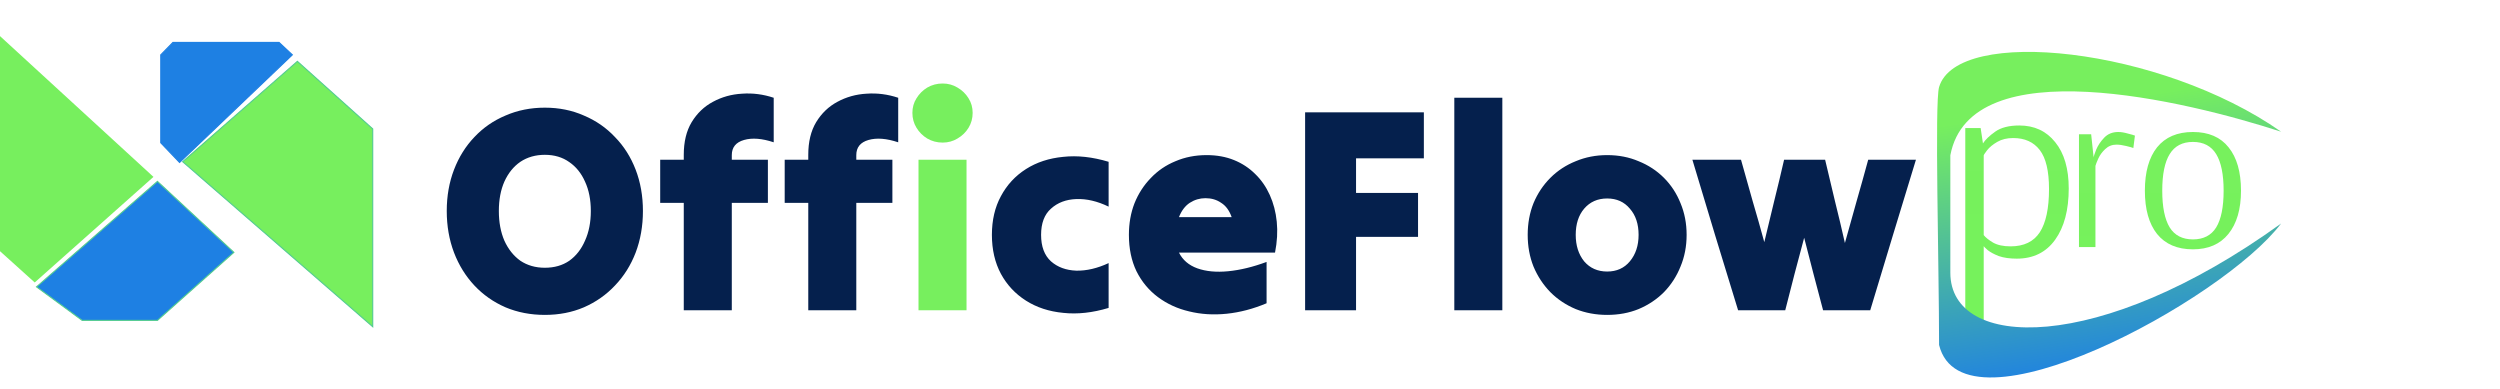
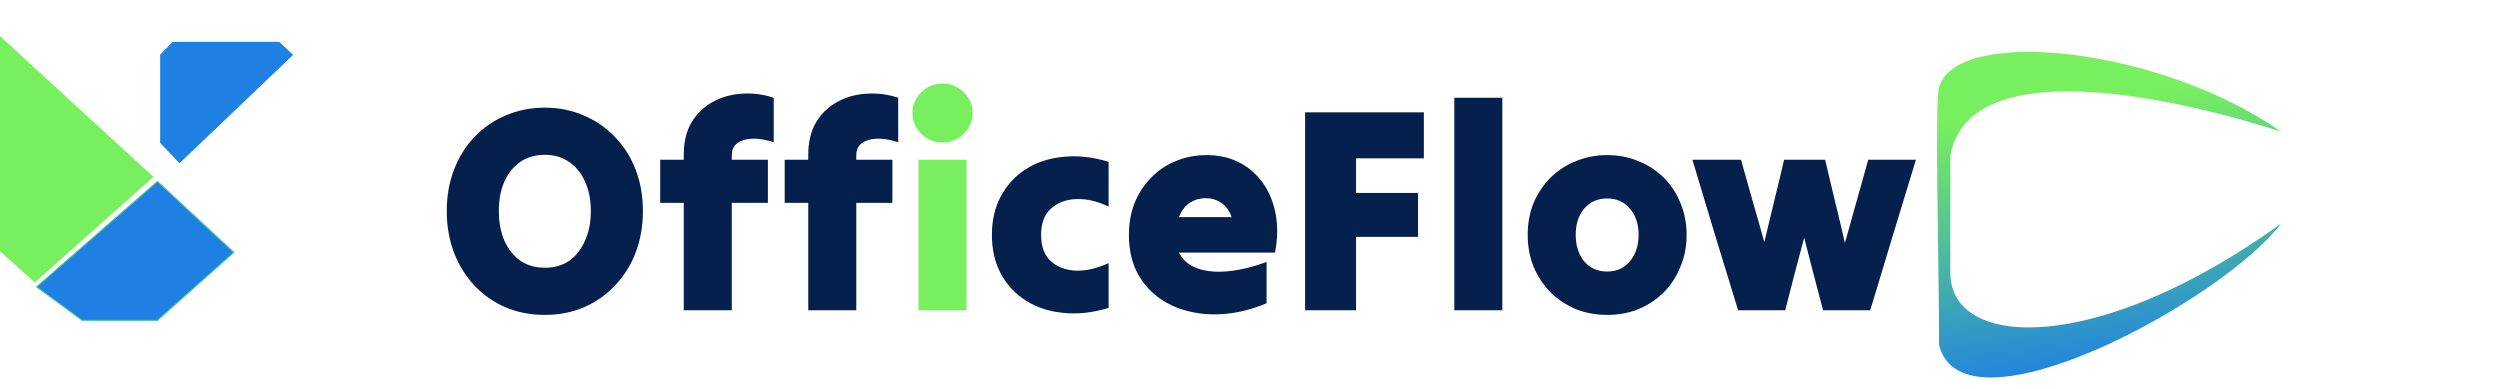
<svg xmlns="http://www.w3.org/2000/svg" width="2216" height="345" viewBox="0 0 2216 345" fill="none">
  <path d="M482.944 279.128C470.388 279.128 458.778 276.892 448.114 272.42C437.45 267.776 428.248 261.326 420.508 253.07C412.768 244.814 406.748 235.096 402.448 223.916C398.148 212.564 395.998 200.266 395.998 187.022C395.998 173.778 398.148 161.566 402.448 150.386C406.748 139.206 412.768 129.574 420.508 121.49C428.248 113.234 437.45 106.87 448.114 102.398C458.778 97.754 470.388 95.432 482.944 95.432C495.5 95.432 507.024 97.754 517.516 102.398C528.18 106.87 537.382 113.234 545.122 121.49C553.034 129.574 559.14 139.206 563.44 150.386C567.74 161.566 569.89 173.778 569.89 187.022C569.89 200.266 567.74 212.564 563.44 223.916C559.14 235.096 553.034 244.814 545.122 253.07C537.382 261.326 528.18 267.776 517.516 272.42C507.024 276.892 495.5 279.128 482.944 279.128ZM482.944 237.332C491.372 237.332 498.596 235.268 504.616 231.14C510.636 226.84 515.28 220.906 518.548 213.338C521.988 205.77 523.708 196.998 523.708 187.022C523.708 177.046 521.988 168.36 518.548 160.964C515.28 153.568 510.636 147.806 504.616 143.678C498.596 139.378 491.372 137.228 482.944 137.228C474.688 137.228 467.464 139.292 461.272 143.42C455.252 147.548 450.522 153.396 447.082 160.964C443.814 168.36 442.18 177.046 442.18 187.022C442.18 196.998 443.814 205.77 447.082 213.338C450.522 220.906 455.252 226.84 461.272 231.14C467.464 235.268 474.688 237.332 482.944 237.332ZM585.197 179.798C585.197 173.434 585.197 167.07 585.197 160.706C585.197 154.342 585.197 147.978 585.197 141.614C588.637 141.614 592.077 141.614 595.517 141.614C599.129 141.614 602.655 141.614 606.095 141.614C606.095 140.754 606.095 139.98 606.095 139.292C606.095 138.604 606.095 137.916 606.095 137.228C606.095 125.704 608.417 116.072 613.061 108.332C617.877 100.42 624.155 94.4 631.895 90.272C639.807 85.972 648.407 83.564 657.695 83.048C667.155 82.36 676.529 83.564 685.817 86.66C685.817 93.024 685.817 99.56 685.817 106.268C685.817 112.976 685.817 119.598 685.817 126.134C675.497 122.694 666.725 122.006 659.501 124.07C652.277 126.134 648.665 130.606 648.665 137.486C648.665 138.174 648.665 138.862 648.665 139.55C648.665 140.238 648.665 140.926 648.665 141.614C653.997 141.614 659.329 141.614 664.661 141.614C669.993 141.614 675.325 141.614 680.657 141.614C680.657 147.978 680.657 154.342 680.657 160.706C680.657 167.07 680.657 173.434 680.657 179.798C675.325 179.798 669.993 179.798 664.661 179.798C659.329 179.798 653.997 179.798 648.665 179.798C648.665 195.45 648.665 211.274 648.665 227.27C648.665 243.266 648.665 259.176 648.665 275C641.785 275 634.733 275 627.509 275C620.285 275 613.147 275 606.095 275C606.095 259.176 606.095 243.266 606.095 227.27C606.095 211.274 606.095 195.45 606.095 179.798C602.655 179.798 599.129 179.798 595.517 179.798C592.077 179.798 588.637 179.798 585.197 179.798ZM695.552 179.798C695.552 173.434 695.552 167.07 695.552 160.706C695.552 154.342 695.552 147.978 695.552 141.614C698.992 141.614 702.432 141.614 705.872 141.614C709.484 141.614 713.01 141.614 716.45 141.614C716.45 140.754 716.45 139.98 716.45 139.292C716.45 138.604 716.45 137.916 716.45 137.228C716.45 125.704 718.772 116.072 723.416 108.332C728.232 100.42 734.51 94.4 742.25 90.272C750.162 85.972 758.762 83.564 768.05 83.048C777.51 82.36 786.884 83.564 796.172 86.66C796.172 93.024 796.172 99.56 796.172 106.268C796.172 112.976 796.172 119.598 796.172 126.134C785.852 122.694 777.08 122.006 769.856 124.07C762.632 126.134 759.02 130.606 759.02 137.486C759.02 138.174 759.02 138.862 759.02 139.55C759.02 140.238 759.02 140.926 759.02 141.614C764.352 141.614 769.684 141.614 775.016 141.614C780.348 141.614 785.68 141.614 791.012 141.614C791.012 147.978 791.012 154.342 791.012 160.706C791.012 167.07 791.012 173.434 791.012 179.798C785.68 179.798 780.348 179.798 775.016 179.798C769.684 179.798 764.352 179.798 759.02 179.798C759.02 195.45 759.02 211.274 759.02 227.27C759.02 243.266 759.02 259.176 759.02 275C752.14 275 745.088 275 737.864 275C730.64 275 723.502 275 716.45 275C716.45 259.176 716.45 243.266 716.45 227.27C716.45 211.274 716.45 195.45 716.45 179.798C713.01 179.798 709.484 179.798 705.872 179.798C702.432 179.798 698.992 179.798 695.552 179.798ZM879.22 208.178C879.22 195.106 881.886 183.668 887.218 173.864C892.55 163.888 899.946 155.89 909.406 149.87C918.866 143.85 929.874 140.238 942.43 139.034C954.986 137.658 968.402 139.12 982.678 143.42C982.678 149.956 982.678 156.578 982.678 163.286C982.678 169.994 982.678 176.616 982.678 183.152C972.702 178.336 963.156 176.1 954.04 176.444C944.924 176.788 937.442 179.626 931.594 184.958C925.746 190.118 922.822 197.858 922.822 208.178C922.822 218.498 925.746 226.324 931.594 231.656C937.442 236.816 944.924 239.568 954.04 239.912C963.156 240.084 972.702 237.848 982.678 233.204C982.678 239.74 982.678 246.362 982.678 253.07C982.678 259.778 982.678 266.4 982.678 272.936C968.402 277.236 954.986 278.698 942.43 277.322C929.874 276.118 918.866 272.506 909.406 266.486C899.946 260.466 892.55 252.554 887.218 242.75C881.886 232.774 879.22 221.25 879.22 208.178ZM1122.7 268.808C1110.83 273.796 1099.05 276.892 1087.35 278.096C1075.65 279.3 1064.56 278.612 1054.07 276.032C1043.75 273.624 1034.55 269.41 1026.46 263.39C1018.38 257.37 1012.01 249.716 1007.37 240.428C1002.9 231.14 1000.66 220.39 1000.66 208.178C1000.66 198.03 1002.3 188.742 1005.56 180.314C1009 171.714 1013.82 164.232 1020.01 157.868C1026.2 151.332 1033.51 146.344 1041.94 142.904C1050.37 139.292 1059.57 137.486 1069.55 137.486C1078.49 137.486 1086.58 138.948 1093.8 141.872C1101.02 144.796 1107.3 148.924 1112.63 154.256C1117.97 159.416 1122.27 165.608 1125.53 172.832C1128.8 180.056 1130.87 187.968 1131.73 196.568C1132.59 205.168 1132.07 214.284 1130.18 223.916C1116.07 223.916 1101.88 223.916 1087.61 223.916C1073.33 223.916 1059.14 223.916 1045.04 223.916C1048.31 230.452 1053.72 235.096 1061.29 237.848C1069.03 240.6 1078.15 241.46 1088.64 240.428C1099.3 239.396 1110.66 236.644 1122.7 232.172C1122.7 238.192 1122.7 244.298 1122.7 250.49C1122.7 256.682 1122.7 262.788 1122.7 268.808ZM1068.52 175.67C1063.53 175.67 1058.88 177.046 1054.58 179.798C1050.46 182.55 1047.27 186.764 1045.04 192.44C1052.78 192.44 1060.52 192.44 1068.26 192.44C1076.17 192.44 1084 192.44 1091.74 192.44C1089.67 186.592 1086.58 182.378 1082.45 179.798C1078.49 177.046 1073.85 175.67 1068.52 175.67ZM1156.85 275C1156.85 246.104 1156.85 216.864 1156.85 187.28C1156.85 157.696 1156.85 128.456 1156.85 99.56C1174.22 99.56 1191.77 99.56 1209.48 99.56C1227.2 99.56 1244.74 99.56 1262.11 99.56C1262.11 106.268 1262.11 113.062 1262.11 119.942C1262.11 126.822 1262.11 133.616 1262.11 140.324C1252.14 140.324 1242.08 140.324 1231.93 140.324C1221.95 140.324 1211.98 140.324 1202 140.324C1202 145.312 1202 150.472 1202 155.804C1202 160.964 1202 166.038 1202 171.026C1211.12 171.026 1220.32 171.026 1229.61 171.026C1238.89 171.026 1248.01 171.026 1256.95 171.026C1256.95 177.39 1256.95 183.84 1256.95 190.376C1256.95 196.912 1256.95 203.448 1256.95 209.984C1248.01 209.984 1238.89 209.984 1229.61 209.984C1220.32 209.984 1211.12 209.984 1202 209.984C1202 220.648 1202 231.484 1202 242.492C1202 253.5 1202 264.336 1202 275C1194.6 275 1187.12 275 1179.55 275C1171.99 275 1164.42 275 1156.85 275ZM1289.1 275C1289.1 243.868 1289.1 212.478 1289.1 180.83C1289.1 149.182 1289.1 117.792 1289.1 86.66C1296.15 86.66 1303.29 86.66 1310.51 86.66C1317.73 86.66 1324.79 86.66 1331.67 86.66C1331.67 117.792 1331.67 149.182 1331.67 180.83C1331.67 212.478 1331.67 243.868 1331.67 275C1324.79 275 1317.73 275 1310.51 275C1303.29 275 1296.15 275 1289.1 275ZM1424.59 279.128C1414.61 279.128 1405.32 277.408 1396.72 273.968C1388.12 270.356 1380.64 265.368 1374.28 259.004C1367.91 252.468 1362.92 244.9 1359.31 236.3C1355.87 227.7 1354.15 218.326 1354.15 208.178C1354.15 198.03 1355.87 188.656 1359.31 180.056C1362.92 171.456 1367.91 163.974 1374.28 157.61C1380.64 151.246 1388.12 146.344 1396.72 142.904C1405.32 139.292 1414.61 137.486 1424.59 137.486C1434.73 137.486 1444.02 139.292 1452.45 142.904C1461.05 146.344 1468.53 151.246 1474.9 157.61C1481.26 163.974 1486.16 171.456 1489.6 180.056C1493.21 188.656 1495.02 198.03 1495.02 208.178C1495.02 218.326 1493.21 227.7 1489.6 236.3C1486.16 244.9 1481.26 252.468 1474.9 259.004C1468.53 265.368 1461.05 270.356 1452.45 273.968C1444.02 277.408 1434.73 279.128 1424.59 279.128ZM1424.59 240.686C1433.01 240.686 1439.72 237.676 1444.71 231.656C1449.87 225.464 1452.45 217.638 1452.45 208.178C1452.45 198.546 1449.87 190.806 1444.71 184.958C1439.72 178.938 1433.01 175.928 1424.59 175.928C1416.16 175.928 1409.36 178.938 1404.2 184.958C1399.22 190.806 1396.72 198.546 1396.72 208.178C1396.72 217.638 1399.22 225.464 1404.2 231.656C1409.36 237.676 1416.16 240.686 1424.59 240.686ZM1540.65 275C1533.94 252.984 1527.14 230.796 1520.26 208.436C1513.56 185.904 1506.85 163.63 1500.14 141.614C1507.19 141.614 1514.33 141.614 1521.55 141.614C1528.95 141.614 1536.17 141.614 1543.23 141.614C1546.67 153.654 1550.11 165.866 1553.55 178.25C1557.16 190.462 1560.6 202.588 1563.87 214.628C1566.79 202.588 1569.71 190.462 1572.64 178.25C1575.73 165.866 1578.66 153.654 1581.41 141.614C1587.43 141.614 1593.45 141.614 1599.47 141.614C1605.66 141.614 1611.77 141.614 1617.79 141.614C1620.71 153.654 1623.64 165.952 1626.56 178.508C1629.66 190.892 1632.58 203.19 1635.33 215.402C1638.77 203.19 1642.21 190.892 1645.65 178.508C1649.26 165.952 1652.7 153.654 1655.97 141.614C1663.02 141.614 1670.08 141.614 1677.13 141.614C1684.35 141.614 1691.4 141.614 1698.28 141.614C1691.58 163.63 1684.78 185.904 1677.9 208.436C1671.19 230.796 1664.49 252.984 1657.78 275C1650.9 275 1643.93 275 1636.88 275C1629.83 275 1622.86 275 1615.98 275C1613.23 264.336 1610.39 253.586 1607.47 242.75C1604.72 231.914 1601.96 221.25 1599.21 210.758C1596.46 221.25 1593.62 231.914 1590.7 242.75C1587.95 253.586 1585.19 264.336 1582.44 275C1575.56 275 1568.6 275 1561.54 275C1554.49 275 1547.53 275 1540.65 275Z" fill="#05204D" />
  <path d="M835.578 126.392C830.59 126.392 826.032 125.188 821.904 122.78C817.948 120.372 814.766 117.19 812.358 113.234C809.95 109.278 808.746 104.892 808.746 100.076C808.746 95.26 809.95 90.96 812.358 87.176C814.766 83.22 817.948 80.038 821.904 77.63C826.032 75.222 830.59 74.018 835.578 74.018C840.394 74.018 844.78 75.222 848.736 77.63C852.864 80.038 856.132 83.22 858.54 87.176C860.948 90.96 862.152 95.26 862.152 100.076C862.152 104.892 860.948 109.278 858.54 113.234C856.132 117.19 852.864 120.372 848.736 122.78C844.78 125.188 840.394 126.392 835.578 126.392ZM814.164 275C814.164 252.984 814.164 230.796 814.164 208.436C814.164 185.904 814.164 163.63 814.164 141.614C821.216 141.614 828.354 141.614 835.578 141.614C842.802 141.614 849.854 141.614 856.734 141.614C856.734 163.63 856.734 185.904 856.734 208.436C856.734 230.796 856.734 252.984 856.734 275C849.854 275 842.802 275 835.578 275C828.354 275 821.216 275 814.164 275Z" fill="#77EF5E" />
-   <path d="M1842.8 119H1853.6L1855.8 139.6C1855.8 138.8 1856.53 136.533 1858 132.8C1859.6 128.933 1862 125.333 1865.2 122C1868.4 118.667 1872.53 117 1877.6 117C1880.13 117 1883 117.467 1886.2 118.4C1889.4 119.2 1891.47 119.8 1892.4 120.2L1891 131.2C1890.07 130.8 1887.93 130.2 1884.6 129.4C1881.4 128.6 1878.53 128.2 1876 128.2C1872.13 128.2 1868.8 129.533 1866 132.2C1863.33 134.733 1861.33 137.467 1860 140.4C1858.67 143.333 1857.8 145.533 1857.4 147V219H1842.8V119ZM1943.82 221C1929.95 221 1919.35 216.467 1912.02 207.4C1904.82 198.333 1901.22 185.533 1901.22 169C1901.22 152.467 1904.82 139.667 1912.02 130.6C1919.35 121.533 1929.95 117 1943.82 117C1957.69 117 1968.22 121.533 1975.42 130.6C1982.75 139.667 1986.42 152.467 1986.42 169C1986.42 185.4 1982.69 198.2 1975.22 207.4C1967.89 216.467 1957.42 221 1943.82 221ZM1943.82 212.2C1953.15 212.2 1960.02 208.667 1964.42 201.6C1968.82 194.4 1971.02 183.533 1971.02 169C1971.02 154.6 1968.82 143.8 1964.42 136.6C1960.02 129.4 1953.15 125.8 1943.82 125.8C1934.49 125.8 1927.62 129.4 1923.22 136.6C1918.82 143.667 1916.62 154.467 1916.62 169C1916.62 183.533 1918.82 194.4 1923.22 201.6C1927.62 208.667 1934.49 212.2 1943.82 212.2Z" fill="url(#paint0_linear_5_4)" />
-   <path d="M1742.03 113.5H1755.65L1757.69 127.12C1759.81 123.791 1763.44 120.31 1768.58 116.678C1773.73 113.046 1780.84 111.23 1789.92 111.23C1803.24 111.23 1813.83 116.148 1821.7 125.985C1829.72 135.822 1833.73 149.517 1833.73 167.072C1833.73 186.14 1829.72 201.273 1821.7 212.472C1813.68 223.671 1802.33 229.27 1787.65 229.27C1781.45 229.27 1776.15 228.513 1771.76 227C1767.52 225.335 1764.27 223.595 1762 221.779C1759.73 219.812 1758.6 218.677 1758.6 218.374H1758.37V283.75L1742.03 284.204V113.5ZM1782.2 218.374C1794.01 218.374 1802.63 214.212 1808.08 205.889C1813.53 197.414 1816.25 184.627 1816.25 167.526C1816.25 151.636 1813.53 140.135 1808.08 133.022C1802.63 125.909 1794.76 122.353 1784.47 122.353C1779.03 122.353 1774.33 123.488 1770.4 125.758C1766.47 128.028 1763.44 130.525 1761.32 133.249C1759.35 135.822 1758.37 137.335 1758.37 137.789V208.386C1760.03 210.505 1762.76 212.699 1766.54 214.969C1770.48 217.239 1775.7 218.374 1782.2 218.374Z" fill="url(#paint1_linear_5_4)" />
  <path d="M1728.78 137.641C1746.52 43.13 1937.5 89.269 2022 116.761C1915 41.768 1734.87 22.799 1718.8 77.198C1714.75 90.908 1718.8 235.448 1718.8 305.782C1739.86 390.951 1970 266.768 2022 198.084C1860.5 314.768 1728.78 310.454 1728.78 241.768C1728.78 225.685 1728.78 195.453 1728.78 169.112L1728.78 137.641Z" fill="url(#paint2_linear_5_4)" />
-   <path d="M330.369 289.576L161.945 143.338L263.597 54.398L330.369 114.262V289.576Z" fill="#77EF5E" stroke="#52CC8F" />
  <path d="M259.113 48.605L159.169 143.99L142.512 126.564V48.605L153.29 37.6H247.355L259.113 48.605Z" fill="#1E80E3" stroke="#1E80E3" />
  <path d="M207.291 223.693L139.554 160.788L32.389 254.272L72.829 283.977H139.554L207.291 223.693Z" fill="#1E80E3" stroke="#52CC8F" />
  <path d="M136.035 156.788L0 32V222.649L30.782 250.38L136.035 156.788Z" fill="#77EF5E" />
  <defs>
    <linearGradient id="paint0_linear_5_4" x1="2022" y1="19" x2="2022" y2="323" gradientUnits="userSpaceOnUse">
      <stop stop-color="#77EF5E" />
      <stop offset="1" stop-color="#76F35B" />
    </linearGradient>
    <linearGradient id="paint1_linear_5_4" x1="1776.5" y1="0" x2="1776.5" y2="304" gradientUnits="userSpaceOnUse">
      <stop stop-color="#77EF5E" />
      <stop offset="1" stop-color="#76F35B" />
    </linearGradient>
    <linearGradient id="paint2_linear_5_4" x1="1832.85" y1="94.425" x2="1868.88" y2="331.363" gradientUnits="userSpaceOnUse">
      <stop stop-color="#77EF5E" />
      <stop offset="1" stop-color="#1E80E3" />
    </linearGradient>
  </defs>
</svg>